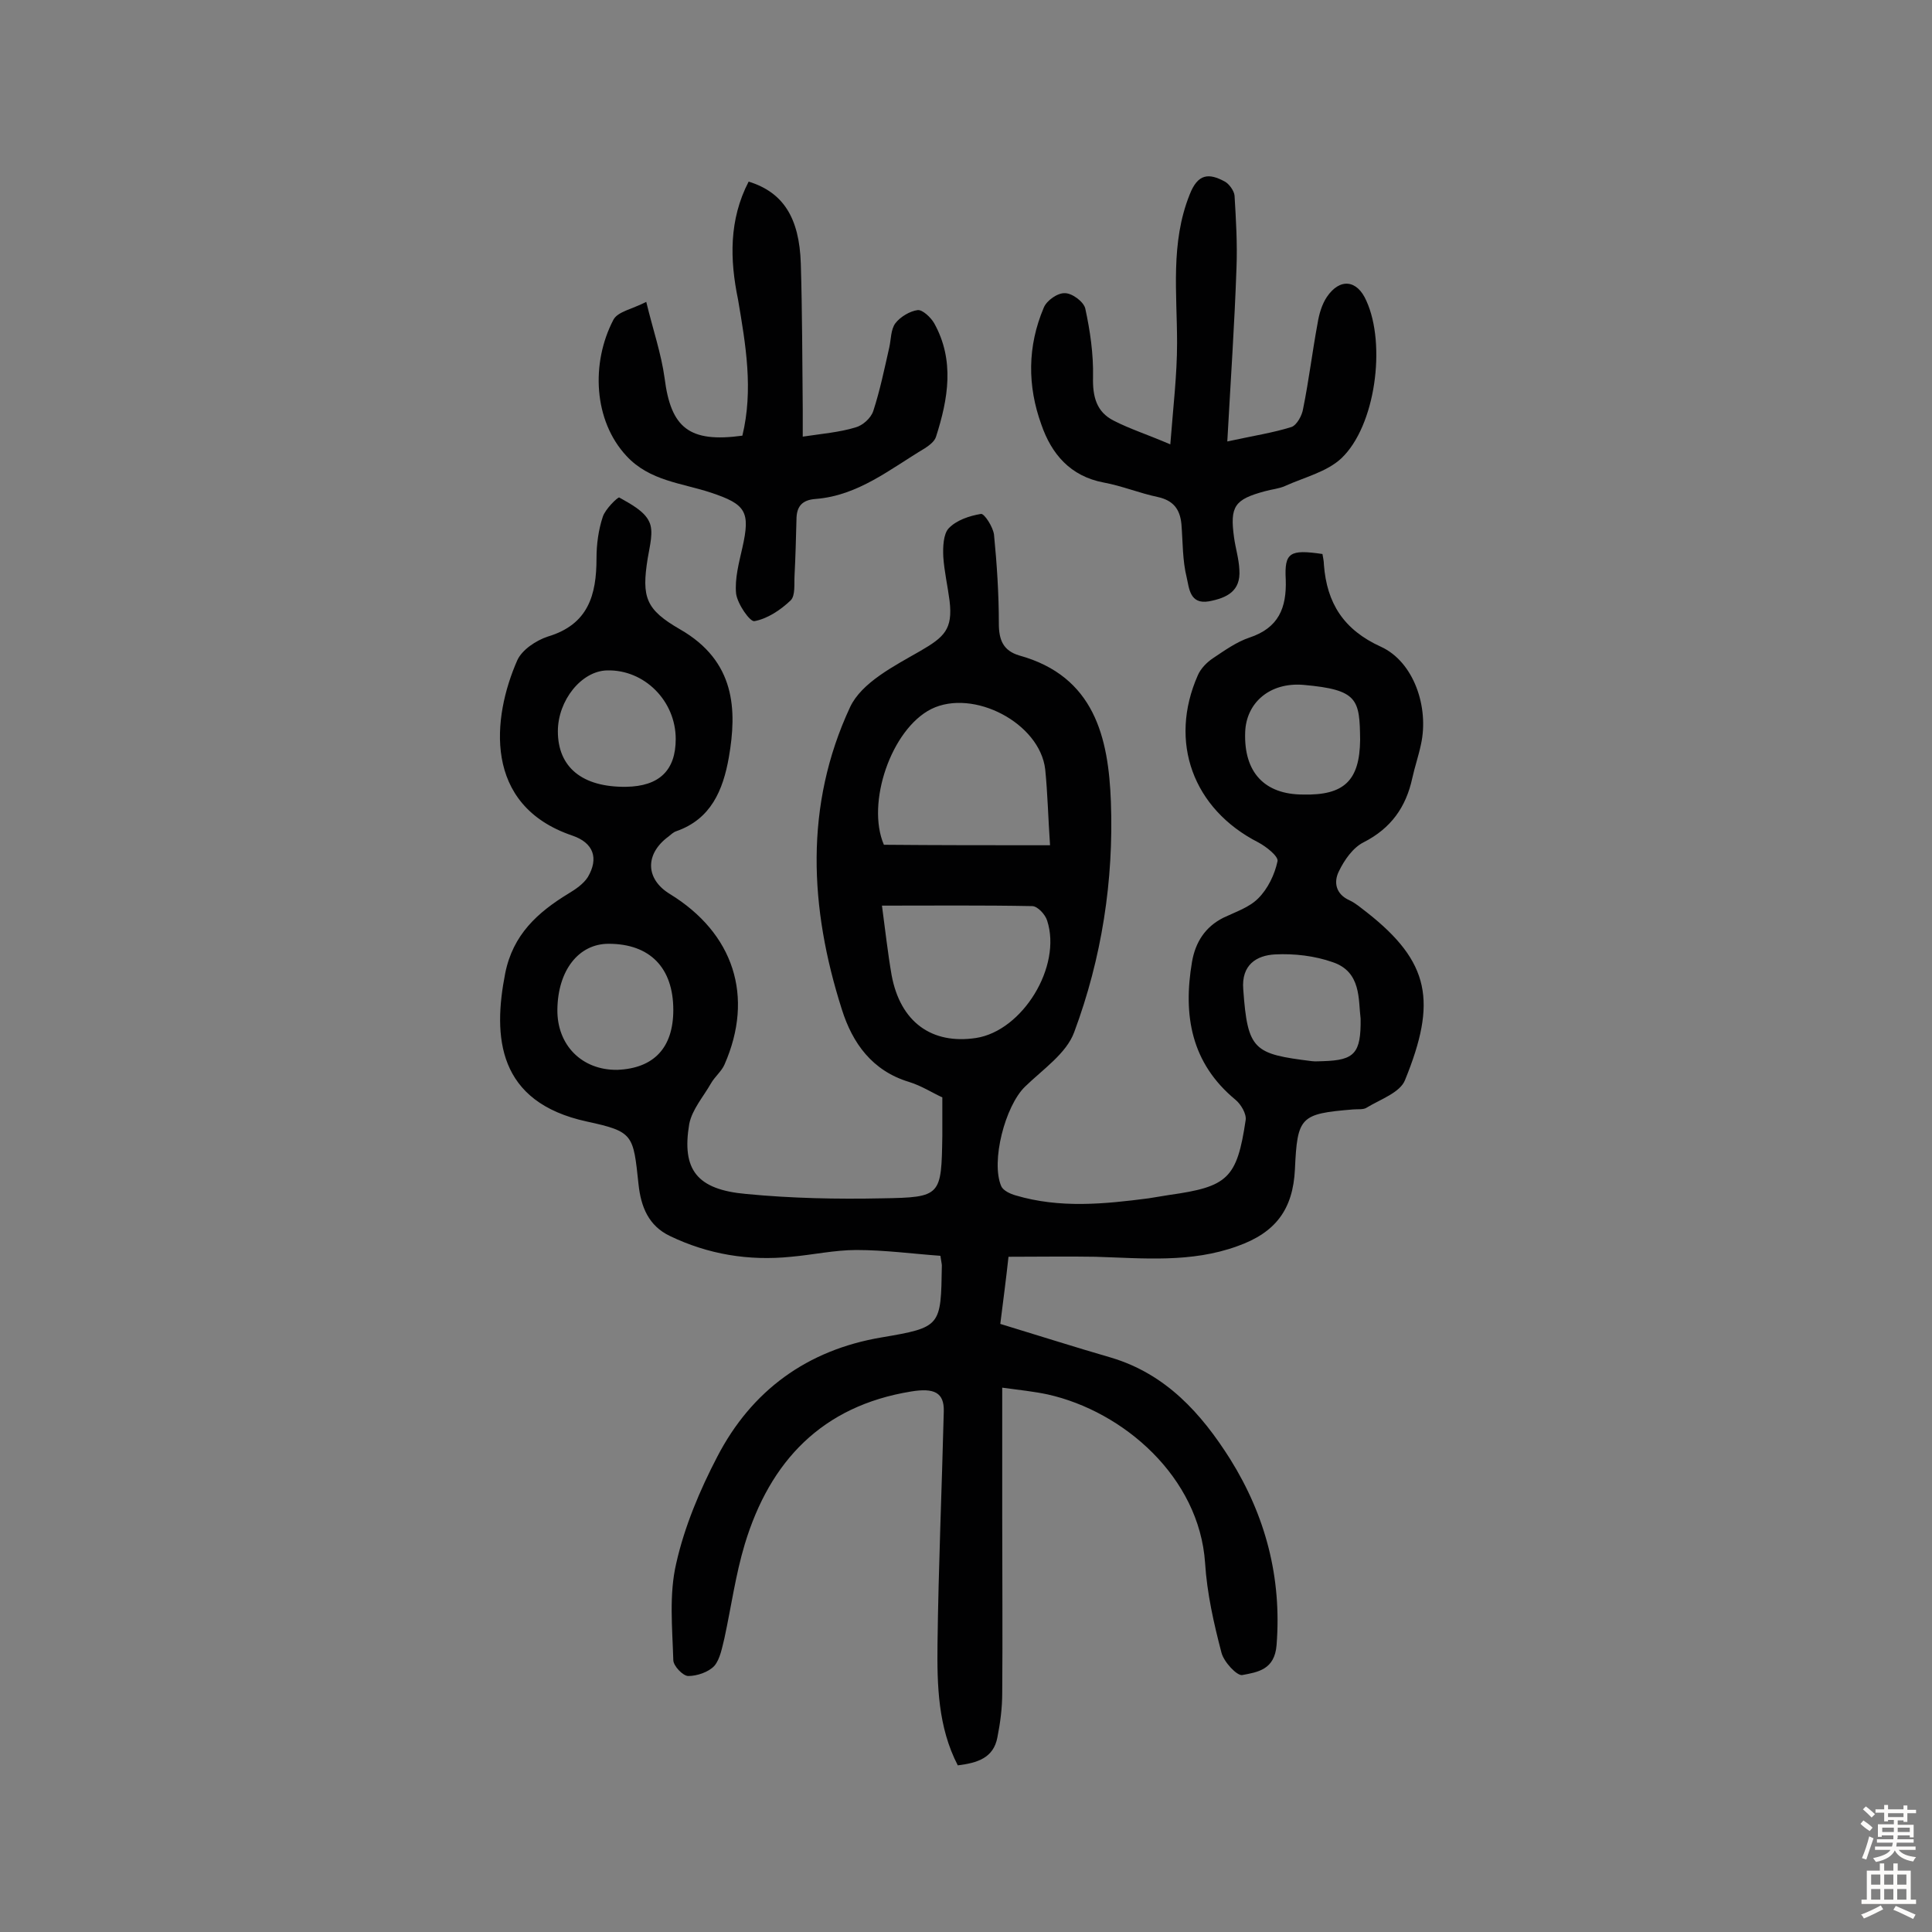
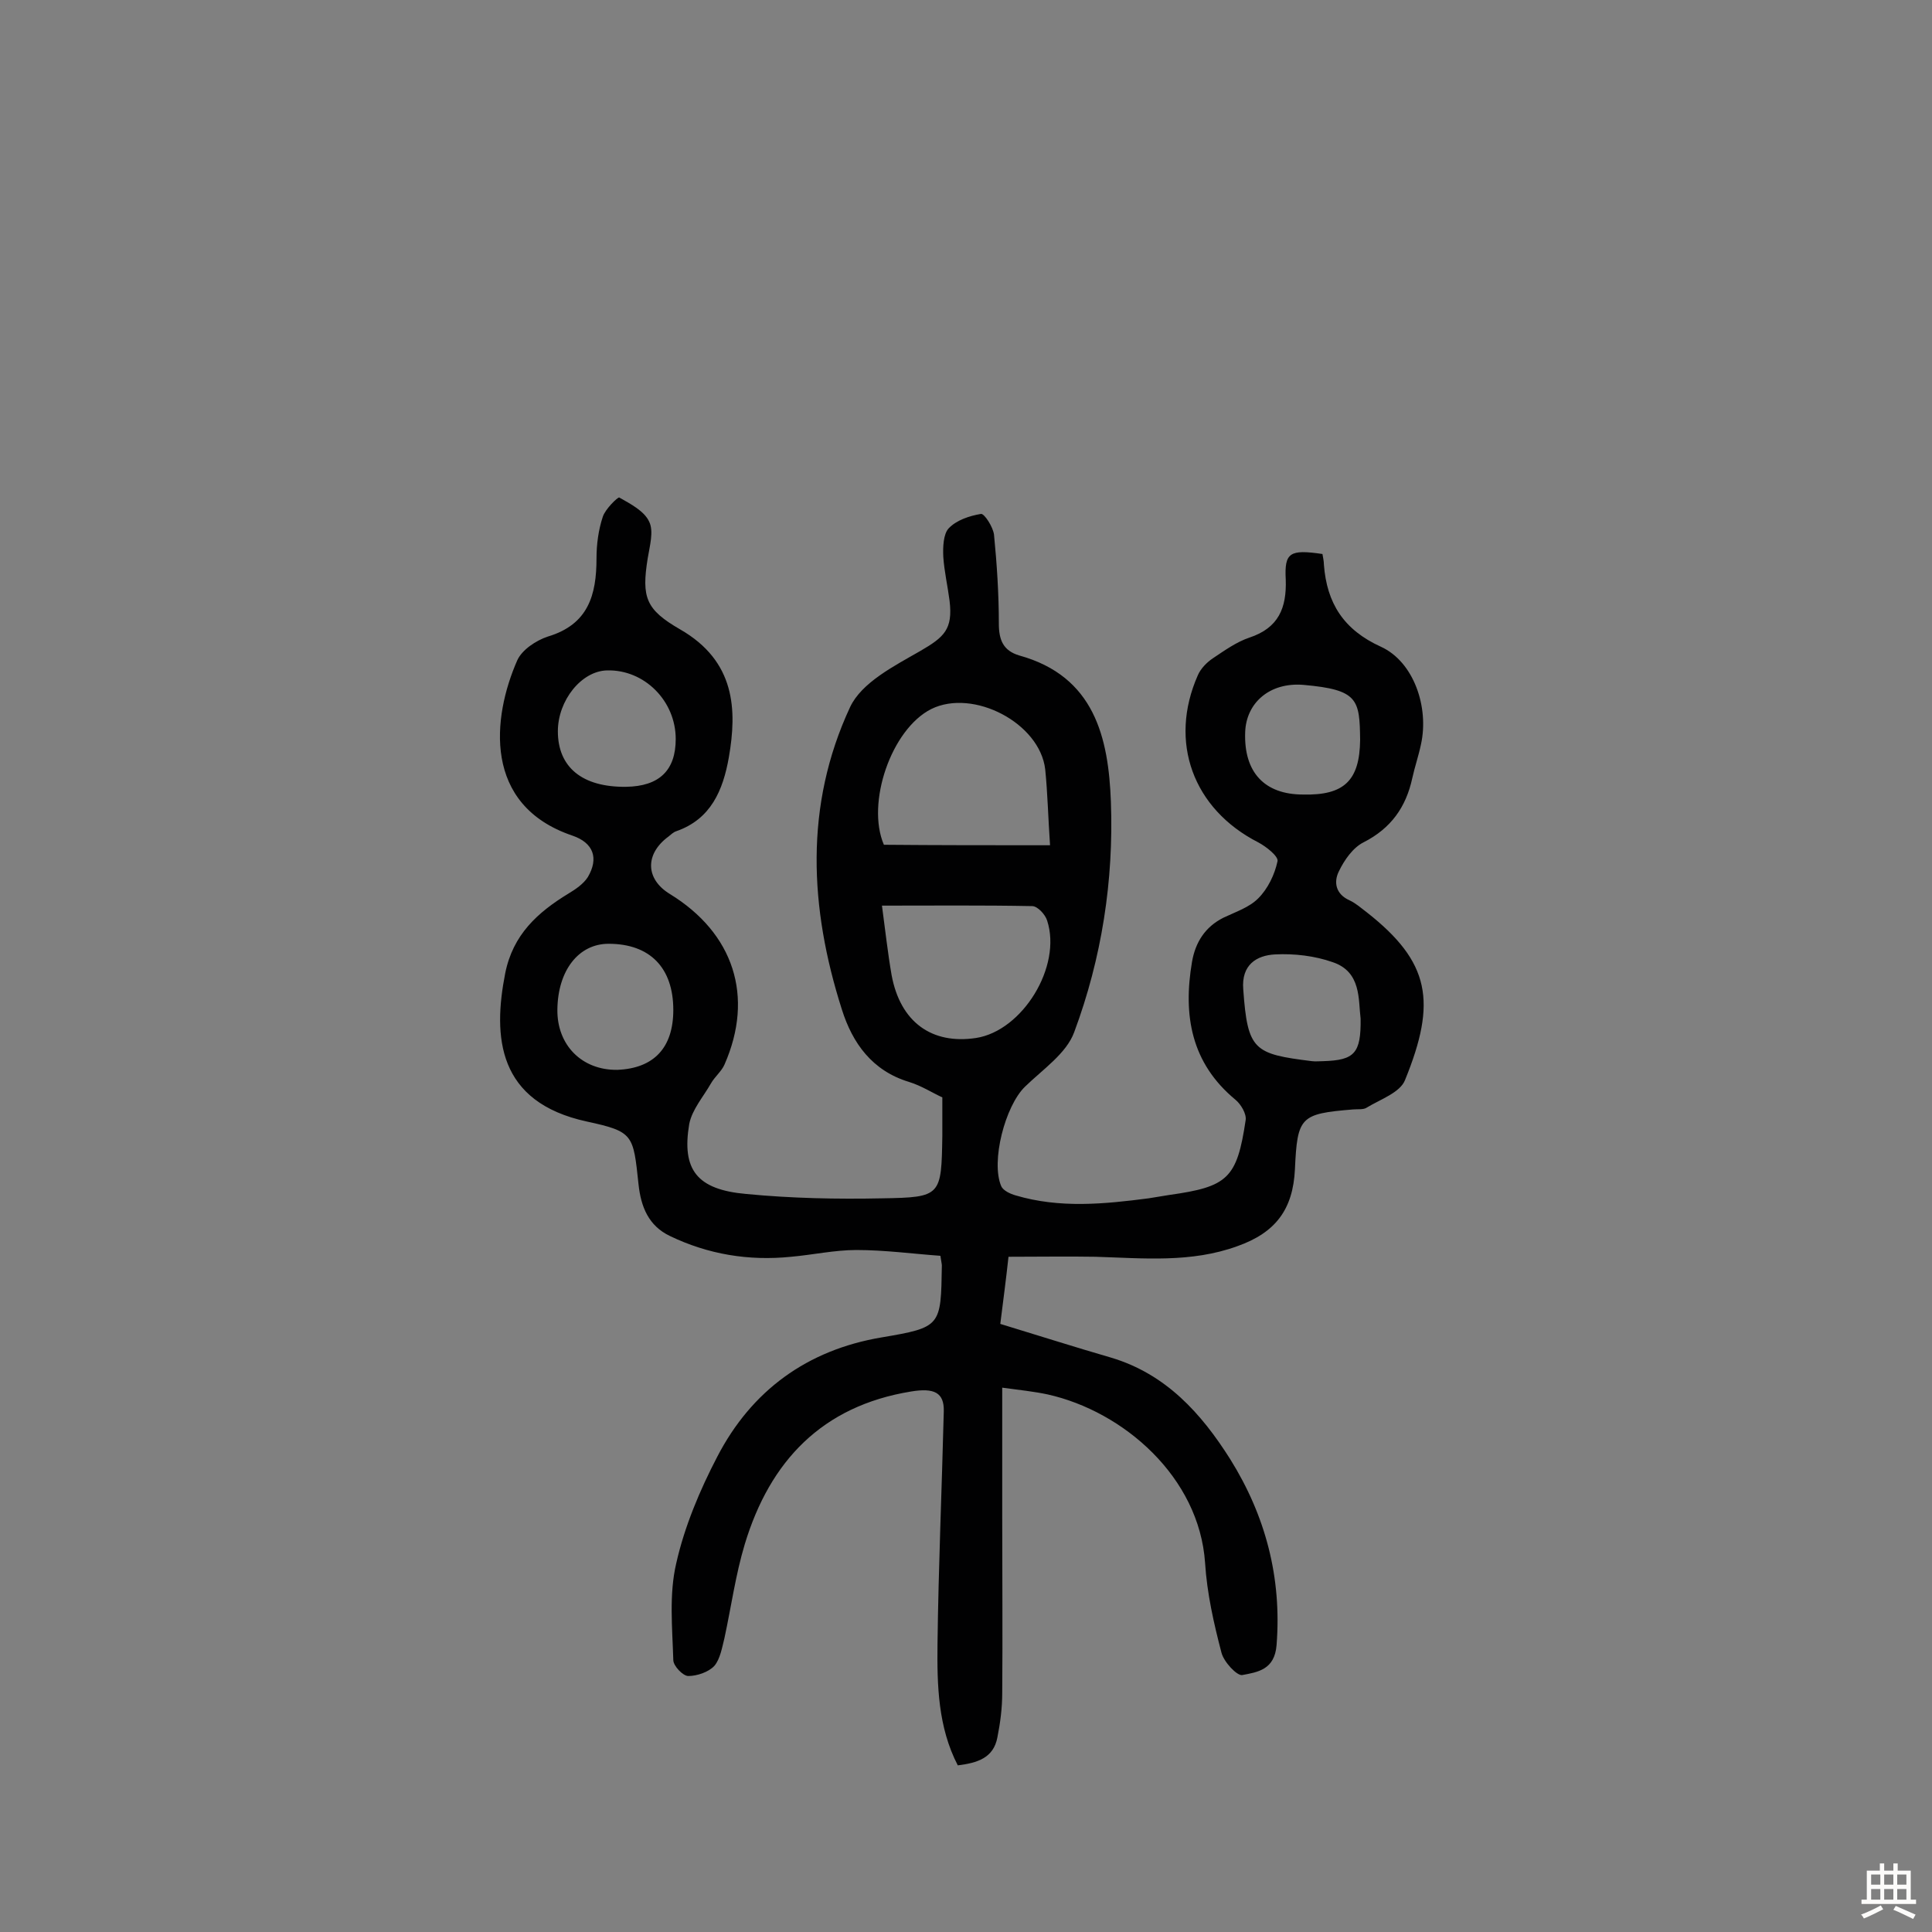
<svg xmlns="http://www.w3.org/2000/svg" enable-background="new 0 0 400 400" viewBox="0 0 400 400">
  <rect x="0" y="0" width="400" height="400" fill="#808080" stroke="none" />
  <g fill="#010102">
    <path d="m273.8 114.7c.1.7.3 1.4.3 2.2.6 8 4.1 13.5 11.8 17 6.8 3.1 10 12.5 8.3 20.2-.5 2.4-1.3 4.7-1.8 7-1.3 6-4.4 10.4-10.1 13.3-2.2 1.1-4 3.7-5.1 6-1.1 2.2-.7 4.7 2.2 6 1.3.6 2.4 1.6 3.6 2.5 13.1 10.3 14.5 18.5 7.9 34.7-1 2.6-5.1 4-7.9 5.7-.7.5-1.9.3-2.9.4-10.9.9-11.5 1.5-12 12.4-.4 8.3-4 13.1-11.9 15.9-9.6 3.5-19.5 2.5-29.4 2.2-5.8-.1-11.6 0-18 0-.5 4.6-1.1 9.1-1.7 13.9 7.9 2.4 15.4 4.8 23 7 11.3 3.4 18.6 11.5 24.6 21 7.3 11.7 10.7 24.5 9.6 38.5-.4 5.1-3.9 5.6-7.1 6.2-1.1.2-3.8-2.7-4.3-4.6-1.6-6.1-3-12.3-3.4-18.6-1.2-17.8-16.9-31.4-32.6-34.9-2.8-.6-5.7-.9-9.4-1.4v26.8c0 12.1.1 24.3 0 36.4 0 3.1-.4 6.2-1 9.2-.8 4.3-4.2 5.3-8.2 5.8-4.1-7.9-4.3-16.6-4.2-25.1.2-16.1.9-32.1 1.3-48.2.1-3.9-2-4.9-6.8-4.1-18.4 3-29.2 14.4-34.4 31.6-1.9 6.3-2.8 12.9-4.2 19.4-.5 2-.9 4.4-2.1 5.8-1.2 1.3-3.6 2.1-5.4 2.1-1.1 0-3.1-2.1-3.1-3.3-.2-6.7-.9-13.6.6-20 1.7-7.6 4.9-15.2 8.5-22.1 7.1-13.7 18.6-22.1 34-24.7 12.4-2.1 12.3-2.3 12.5-14.9 0-.3-.1-.6-.3-2-5.6-.4-11.5-1.2-17.4-1.2-4.5 0-9 1-13.5 1.4-8.8.9-17.2-.5-25.1-4.3-4.4-2.1-6-6-6.5-10.7-1.1-10.3-1-10.9-10.7-13-18.5-4-19.5-17.5-16.9-30.7 1.6-8 6.7-12.6 13.1-16.5 1.5-.9 3.1-2 4-3.4 2.3-3.9 1.2-7.1-3.2-8.6-18.6-6.3-16.6-24.5-11.4-36.3 1-2.2 3.9-4.1 6.3-4.9 8.4-2.5 10.1-8.6 10.1-16.2 0-2.9.4-5.9 1.3-8.6.5-1.6 3.1-4.1 3.4-4 2.3 1.3 5.2 2.8 6.2 5 1 2 .1 5.1-.3 7.6-1.3 8.1-.4 10.6 6.7 14.7 11.5 6.6 11.8 16.7 10.1 26.5-1.2 6.8-3.7 12.8-10.9 15.3-.6.2-1.1.7-1.6 1.1-4.9 3.6-4.8 8.8.3 11.9 13.2 8.1 17.5 21.2 11.3 35.3-.6 1.4-2 2.5-2.8 3.9-1.6 2.8-3.9 5.4-4.5 8.4-1.6 9.5 1.6 13.6 11.8 14.5 9.3.9 18.8 1.1 28.2.9 12.2-.2 12.2-.5 12.4-13 0-2.4 0-4.8 0-7.9-2-.9-4.3-2.4-6.9-3.2-7.6-2.3-11.7-8-13.9-15-6.7-21-7.8-42.2 1.7-62.6 2.4-5.1 9.1-8.5 14.5-11.6 5-2.9 6.8-4.5 6.1-10.4-.4-3.1-1.1-6.1-1.3-9.1-.1-2 0-4.7 1.1-5.9 1.6-1.7 4.3-2.6 6.7-3 .7-.1 2.5 2.7 2.7 4.3.6 6.1 1 12.3 1 18.4 0 3.4.9 5.6 4.2 6.6 15.6 4.3 18.5 17 19 30.3.6 16.3-1.9 32.4-7.6 47.7-1.6 4.4-6.5 7.7-10.2 11.3-4.1 4-7.1 15.5-4.9 20.6.4.9 1.9 1.6 3 1.9 9.1 2.7 18.3 1.8 27.5.6 1.4-.2 2.9-.5 4.3-.7 12.1-1.7 14-3.4 15.8-15.5.2-1.3-1-3.3-2.1-4.2-9.2-7.6-10.9-17.5-9-28.6.7-4 2.7-7.2 6.5-9.1 2.5-1.2 5.3-2.1 7.2-4 2-2 3.4-4.9 4-7.7.2-1-2.3-3-4-3.9-13.5-6.9-18.6-20.8-12.5-34.6.6-1.4 1.9-2.7 3.1-3.5 2.4-1.6 4.9-3.4 7.6-4.3 6-2 7.7-6.1 7.5-12-.3-5.6.8-6.3 7.6-5.3zm-56.4 60.3c-.4-5.8-.5-10.8-1-15.7-1.1-9.6-14.9-16.8-23.6-12.5-8.3 4.2-13.5 19.5-9.8 28.1 11.1.1 22.1.1 34.4.1zm-34.8 12.5c.7 5.2 1.2 9.8 2 14.4 1.8 9.7 8.3 14.4 17.5 13 9.6-1.5 17.8-14.8 14.7-24.3-.4-1.3-2-3-3.1-3-10.3-.2-20.6-.1-31.1-.1zm-43.2 21.6c0-8.7-4.8-13.7-13.4-13.7-6.2 0-10.5 5.5-10.6 13.6-.1 7.4 5.1 12.6 12.4 12.5 7.6-.3 11.6-4.6 11.6-12.4zm.5-56.1c0-7.9-6.5-14.4-14.2-14.2-5.3.1-10.2 6.2-10.2 12.6 0 7.5 5.1 11.6 14.1 11.5 6.9-.1 10.3-3.4 10.3-9.9zm141.8 57.9c-.5-3.9.2-9.7-5.8-11.7-3.7-1.3-7.9-1.8-11.9-1.6-3.9.2-7 2.2-6.6 7.2.9 12.7 2.2 13.4 14.2 14.9.8.1 1.6 0 2.4 0 6.4-.2 7.8-1.6 7.7-8.8zm-.1-57.7c-.1-8.4-.4-10.4-11.7-11.4-7-.6-11.9 3.7-12.1 9.8-.3 8.3 4 12.9 12 12.9 8.5.2 11.7-2.9 11.8-11.3z" />
-     <path d="m254.1 91.4c5.5-1.2 9.5-1.8 13.3-3 1.1-.4 2.2-2.4 2.4-3.8 1.2-5.9 1.9-11.8 3-17.7.3-1.9.9-3.9 1.9-5.4 2.7-4 6.3-3.6 8.2.8 4.1 9 1.9 25.9-5.2 32.6-3 2.8-7.6 3.9-11.6 5.7-1.3.6-2.8.7-4.2 1.1-6.3 1.7-7.3 3.1-6.4 9.6.3 2.2 1 4.4 1.1 6.7.3 4.4-2.6 5.8-6.3 6.5-4 .7-4.1-2.8-4.6-4.9-.9-3.6-.8-7.4-1.1-11.1-.3-3.1-1.7-4.9-4.9-5.6-3.8-.8-7.4-2.3-11.2-3-6.9-1.3-10.8-5.9-12.9-12-2.9-8-2.9-16.2.5-24.2.6-1.5 2.9-3.1 4.4-3 1.5 0 3.9 1.8 4.2 3.2 1 4.6 1.7 9.4 1.6 14.2-.1 4 .7 7.2 4.3 9 3.3 1.7 6.8 2.8 11.7 4.9.6-7.8 1.4-14.4 1.4-21 0-10.3-1.4-20.7 2.6-30.7 1.7-4.4 4-4.5 7.3-2.7.9.5 1.9 1.9 2 2.9.3 5 .6 10 .4 15-.4 11.6-1.2 23.2-1.9 35.9z" />
-     <path d="m155 37.6c7.1 2.2 10.5 7.4 10.8 17 .3 10 .3 20.1.4 30.1v5.7c4-.6 7.6-.9 10.9-1.9 1.5-.4 3.2-1.9 3.7-3.4 1.4-4.3 2.3-8.7 3.3-13.1.4-1.7.3-3.8 1.3-5.1s3-2.5 4.6-2.7c1-.1 2.7 1.5 3.4 2.7 4.3 7.7 2.9 15.7.4 23.5-.3 1-1.4 1.8-2.3 2.4-7.2 4.3-13.8 9.8-22.6 10.5-2.9.2-4 1.6-4 4.3-.1 3.9-.2 7.7-.4 11.6-.1 1.7.2 4.1-.8 5.1-2.1 2-4.8 3.8-7.5 4.3-.9.2-3.5-3.5-3.8-5.7-.3-3.1.6-6.4 1.3-9.5 1.7-7.5.7-9-6.5-11.4-6-2-12.7-2.4-17.5-7.6-6.8-7.3-7.4-19.2-2.7-28.2.9-1.7 3.9-2.2 6.8-3.7 1.4 5.8 3.1 10.7 3.8 15.8 1.3 10.3 5.1 13.4 16.1 11.9 2.3-9.5.7-18.8-.9-28.2-1.7-8.2-1.9-16.5 2.2-24.4z" />
  </g>
-   <path d="m385.2 377.6.6-.7c.6.4 1.3.9 1.9 1.5l-.6.7c-.8-.5-1.4-1-1.9-1.5zm.3 7.1c.6-1.4 1.1-2.9 1.5-4.5.3.1.6.3.9.4-.5 1.4-1 2.9-1.5 4.4zm.2-10.1.6-.6c.7.5 1.3 1.1 1.9 1.6l-.7.7c-.6-.6-1.2-1.2-1.8-1.7zm8.4-.8h.8v.9h1.8v.7h-1.8v1.8h-.8v-.3h-1.2v.9h3.3v2.6h-.8v-.4h-2.5c0 .3 0 .6-.1.8h3.4v.7h-3.5c0 .3-.1.6-.1.8h4v.7h-3.5c.7.9 1.9 1.3 3.6 1.5-.2.2-.4.5-.6.9-1.9-.3-3.2-1.1-3.8-2.3-.5 1.1-1.8 2-3.9 2.4-.2-.3-.4-.5-.6-.8 1.9-.4 3.1-.9 3.6-1.7h-3.2v-.7h3.5c.1-.2.1-.5.2-.8h-3.3v-.7h3.4c0-.2 0-.5 0-.8h-2.4v.3h-.8v-2.6h3.3v-.9h-1.2v.3h-.8v-1.8h-1.8v-.7h1.8v-.9h.8v.9h3.2zm-4.4 5.5h2.4c0-.3 0-.6 0-.9h-2.4zm1.2-3.1h3.2v-.8h-3.2zm4.4 2.2h-2.4v.9h2.5v-.9z" fill="#fcfbfa" />
  <path d="m389.2 385.8h.9v1.5h1.9v-1.5h.9v1.5h2.7v6h1.1v.9h-11.3v-.9h1.1v-6h2.7zm.2 8.7.5.8c-1.2.6-2.5 1.3-4 1.9-.2-.3-.3-.6-.6-.8 1.6-.6 3-1.3 4.1-1.9zm-2-4.3h1.9v-2.1h-1.9zm0 3.1h1.9v-2.2h-1.9zm2.7-3.1h1.9v-2.1h-1.9zm0 3.1h1.9v-2.2h-1.9zm2.4 1.3c1.4.6 2.7 1.2 4.1 1.8l-.5.9c-1.5-.7-2.8-1.4-4.1-1.9zm2.2-6.5h-1.9v2.1h1.9zm-1.9 5.2h1.9v-2.2h-1.9z" fill="#fcfbfa" />
</svg>